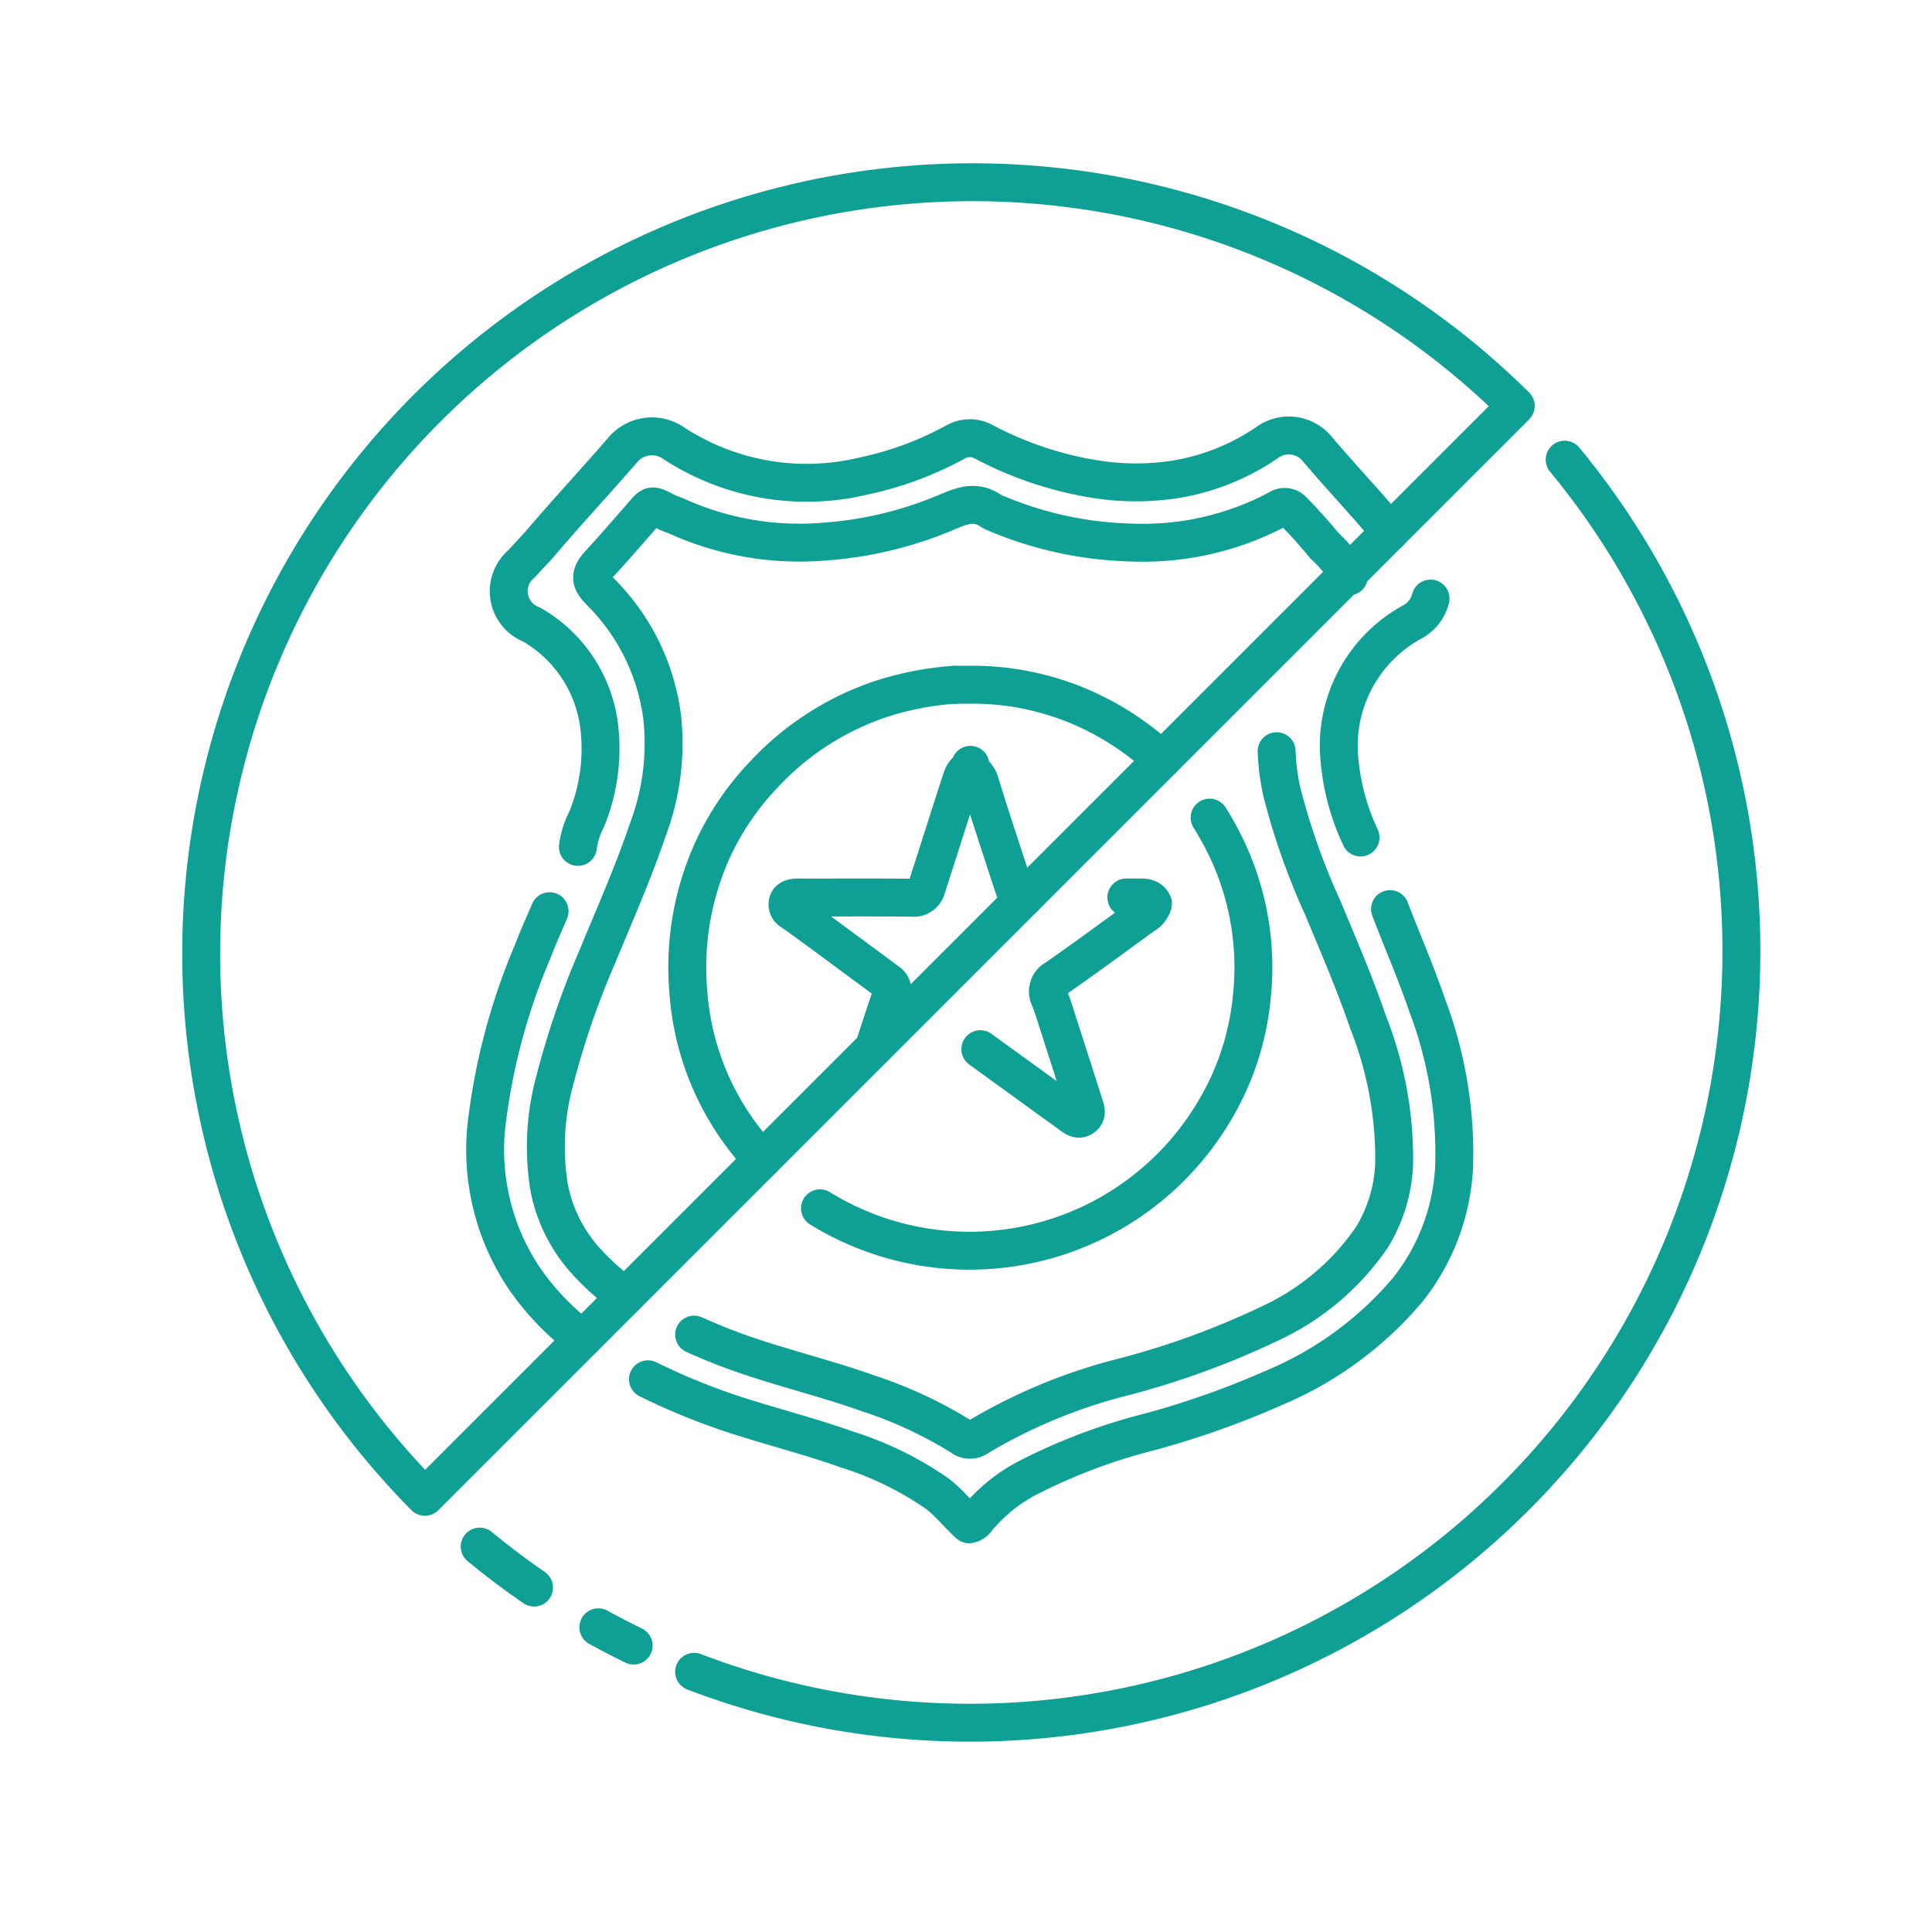
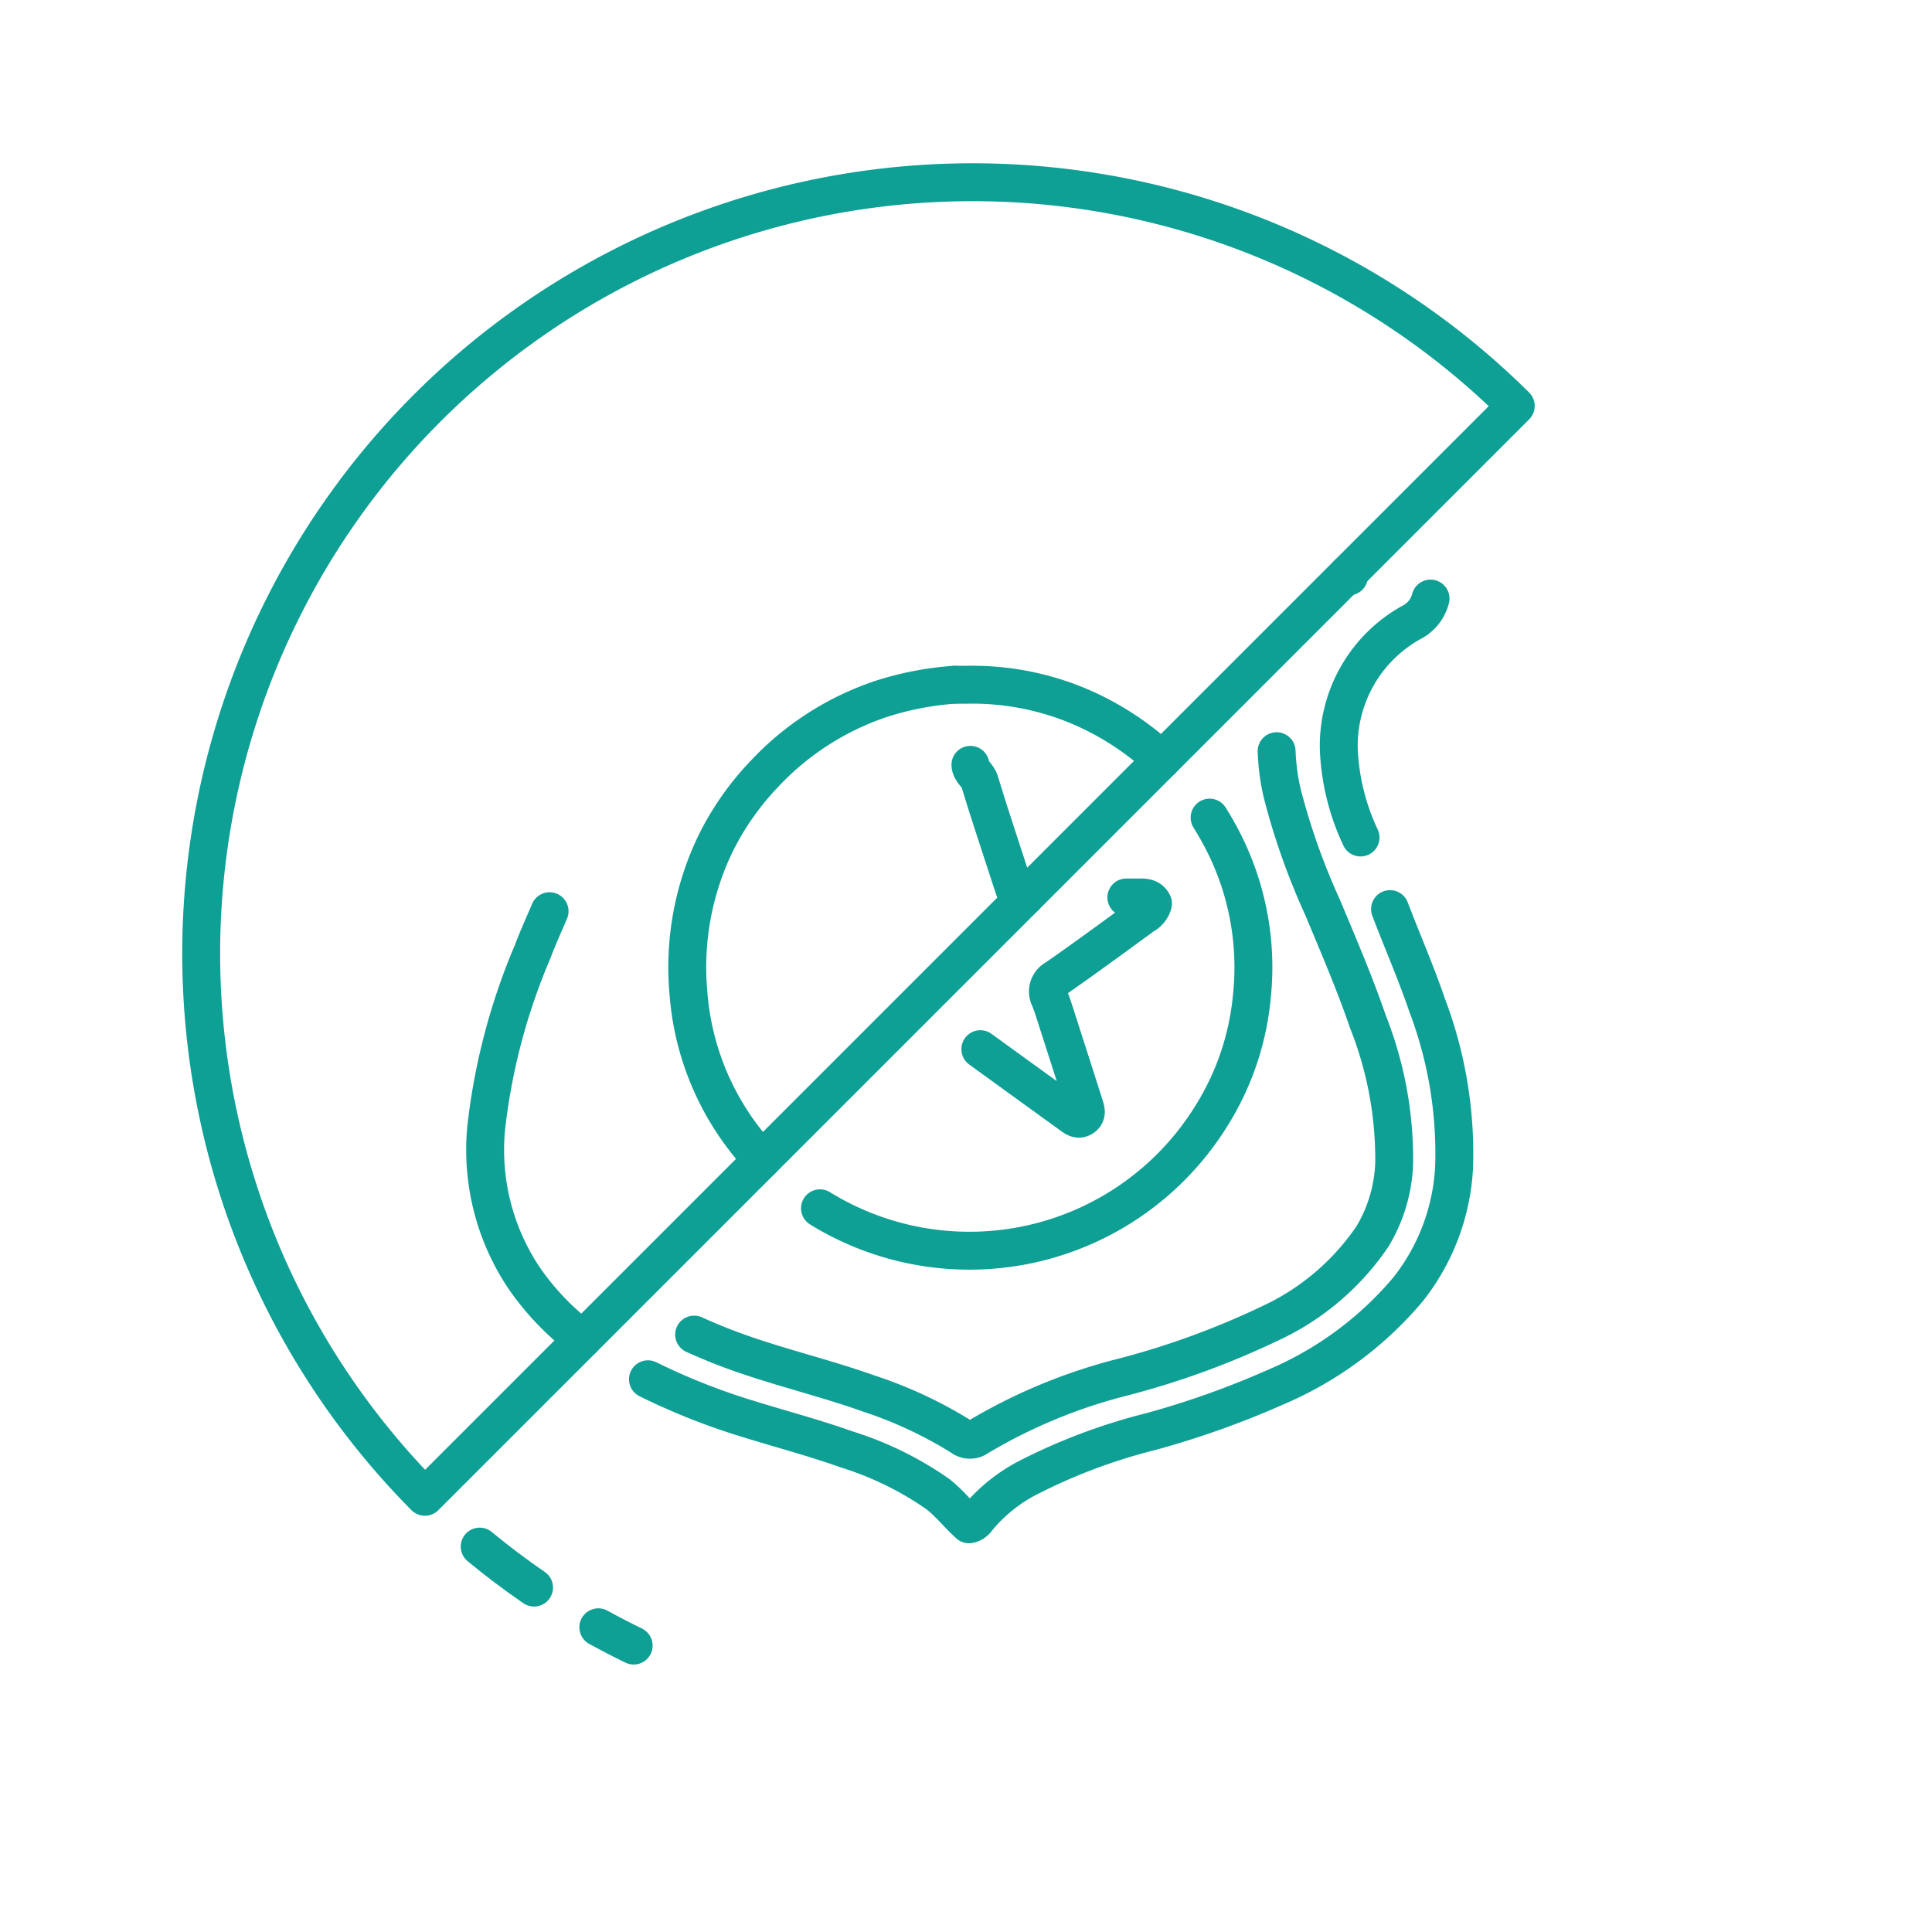
<svg xmlns="http://www.w3.org/2000/svg" width="101.955" height="101.954">
  <g data-name="Group 697" fill="none" stroke="#0e9f95" stroke-linecap="round" stroke-linejoin="round" stroke-width="2">
    <g data-name="Group 696">
      <path data-name="Path 343" d="M36.63 70.429q.516.231 1.041.448c2.655 1.1 5.473 1.7 8.173 2.661a22.491 22.491 0 0 1 4.89 2.282.723.723 0 0 0 .893.008 28.537 28.537 0 0 1 7.668-3.166 43.041 43.041 0 0 0 7.665-2.794 13.265 13.265 0 0 0 5.455-4.6 8.02 8.02 0 0 0 1.158-3.894 19.651 19.651 0 0 0-1.383-7.449c-.705-2.056-1.564-4.051-2.4-6.052a36.028 36.028 0 0 1-2.14-6.067 11.81 11.81 0 0 1-.281-2.164" />
-       <path data-name="Path 344" d="M71.132 30.281a7.241 7.241 0 0 0-1.231-1.474 27.799 27.799 0 0 0-1.656-1.845.585.585 0 0 0-.783-.108 15.164 15.164 0 0 1-7.891 1.771 19.438 19.438 0 0 1-7.008-1.536 1.711 1.711 0 0 1-.268-.131c-.906-.627-1.716-.182-2.565.167a20.169 20.169 0 0 1-6.277 1.46 15.7 15.7 0 0 1-7.727-1.34c-.181-.082-.377-.135-.554-.226-.858-.439-.751-.421-1.376.293-.709.81-1.413 1.63-2.144 2.417-.616.664-.478.986.062 1.528a11.361 11.361 0 0 1 3.224 6.548 12.827 12.827 0 0 1-.76 6c-.759 2.251-1.724 4.417-2.627 6.609a44.292 44.292 0 0 0-2.264 6.563 13.275 13.275 0 0 0-.3 5.725 8.051 8.051 0 0 0 2.02 3.939 12.9 12.9 0 0 0 2 1.762" />
      <path data-name="Path 345" d="M71.187 30.414a2.24 2.24 0 0 0-.055-.131" />
      <path data-name="Path 346" d="M30.748 70.663a13.825 13.825 0 0 1-3.137-3.29 12.152 12.152 0 0 1-1.955-7.838 33.077 33.077 0 0 1 2.461-9.335c.267-.715.588-1.41.885-2.114" />
      <path data-name="Path 347" d="M73.354 47.975c.642 1.688 1.369 3.343 1.953 5.055a22.059 22.059 0 0 1 1.428 8.562 11.323 11.323 0 0 1-2.431 6.451 18.633 18.633 0 0 1-7.007 5.167 46.478 46.478 0 0 1-6.559 2.335 30.38 30.38 0 0 0-6.612 2.5 8.594 8.594 0 0 0-2.562 2.107.637.637 0 0 1-.429.287c-.567-.506-1.05-1.142-1.68-1.619a17.451 17.451 0 0 0-4.78-2.334c-1.7-.606-3.449-1.066-5.171-1.6a34.7 34.7 0 0 1-5.31-2.1" />
-       <path data-name="Path 348" d="M73.359 28.052c-.19-.21-.38-.422-.565-.637-1.081-1.252-2.211-2.461-3.281-3.723a1.938 1.938 0 0 0-2.656-.33 11.977 11.977 0 0 1-4.787 1.927 13.56 13.56 0 0 1-4.058.028 18.84 18.84 0 0 1-6.115-2.013 1.525 1.525 0 0 0-1.436 0 17.669 17.669 0 0 1-4.9 1.819 12.833 12.833 0 0 1-10-1.729 2.015 2.015 0 0 0-2.634.276c-1.423 1.649-2.911 3.241-4.325 4.9-.34.4-.71.772-1.059 1.164a1.888 1.888 0 0 0 .511 3.225 7.2 7.2 0 0 1 3.563 5.34 9.835 9.835 0 0 1-.666 4.951 4.391 4.391 0 0 0-.455 1.442" />
      <path data-name="Path 349" d="M71.798 44.196a12.081 12.081 0 0 1-1.148-4.668 7.45 7.45 0 0 1 3.815-6.672 1.946 1.946 0 0 0 1.027-1.269" />
      <path data-name="Path 350" d="M54.058 47.354c-.41-.032-.451-.178-.659-.823-.568-1.762-1.166-3.515-1.7-5.286-.106-.35-.467-.516-.489-.884" />
      <path data-name="Path 351" d="M51.734 55.367q2.417 1.752 4.835 3.5c.17.124.34.245.555.11.256-.16.181-.391.111-.61q-.691-2.169-1.389-4.336c-.144-.446-.278-.9-.449-1.332a.776.776 0 0 1 .331-1.068c1.557-1.085 3.085-2.209 4.618-3.329a.988.988 0 0 0 .5-.621c-.161-.332-.468-.321-.78-.321h-.626" />
-       <path data-name="Path 352" d="M51.178 40.583c-.329.128-.406.436-.5.723-.6 1.852-1.186 3.705-1.782 5.557a.7.7 0 0 1-.777.51c-1.908-.021-3.816-.009-5.725-.009a3.807 3.807 0 0 0-.388 0c-.189.02-.394.054-.44.277a.408.408 0 0 0 .211.452c.921.648 1.822 1.324 2.729 1.992.779.574 1.558 1.146 2.334 1.724a.539.539 0 0 1 .187.728c-.315.914-.615 1.833-.91 2.754" />
      <path data-name="Path 353" d="M61.314 40.098c-.094-.086-.189-.17-.285-.253a15.106 15.106 0 0 0-3.966-2.526 14.51 14.51 0 0 0-6.052-1.183H50.4" />
      <path data-name="Path 354" d="M43.272 63.764a15.016 15.016 0 0 0 20.738-5.011 14.36 14.36 0 0 0 2.058-6.221 14.6 14.6 0 0 0-1.718-8.5q-.246-.453-.517-.885" />
      <path data-name="Path 355" d="M50.34 36.137a16.354 16.354 0 0 0-3.778.725 14.909 14.909 0 0 0-6.235 3.99 14.72 14.72 0 0 0-2.6 3.735 15.006 15.006 0 0 0-1.4 7.78 14.38 14.38 0 0 0 3.476 8.374c.133.157.269.31.407.46" />
    </g>
    <path data-name="Path 356" d="M28.183 83.779q-1.484-1.018-2.869-2.163" />
    <path data-name="Path 357" d="M33.44 86.84q-.946-.459-1.865-.966" />
-     <path data-name="Path 358" d="M82.571 24.257a40.72 40.72 0 0 1-45.942 63.966" />
    <path data-name="Path 359" d="M22.423 78.989a40.706 40.706 0 0 1 57.566-57.567L22.423 78.988" />
  </g>
</svg>